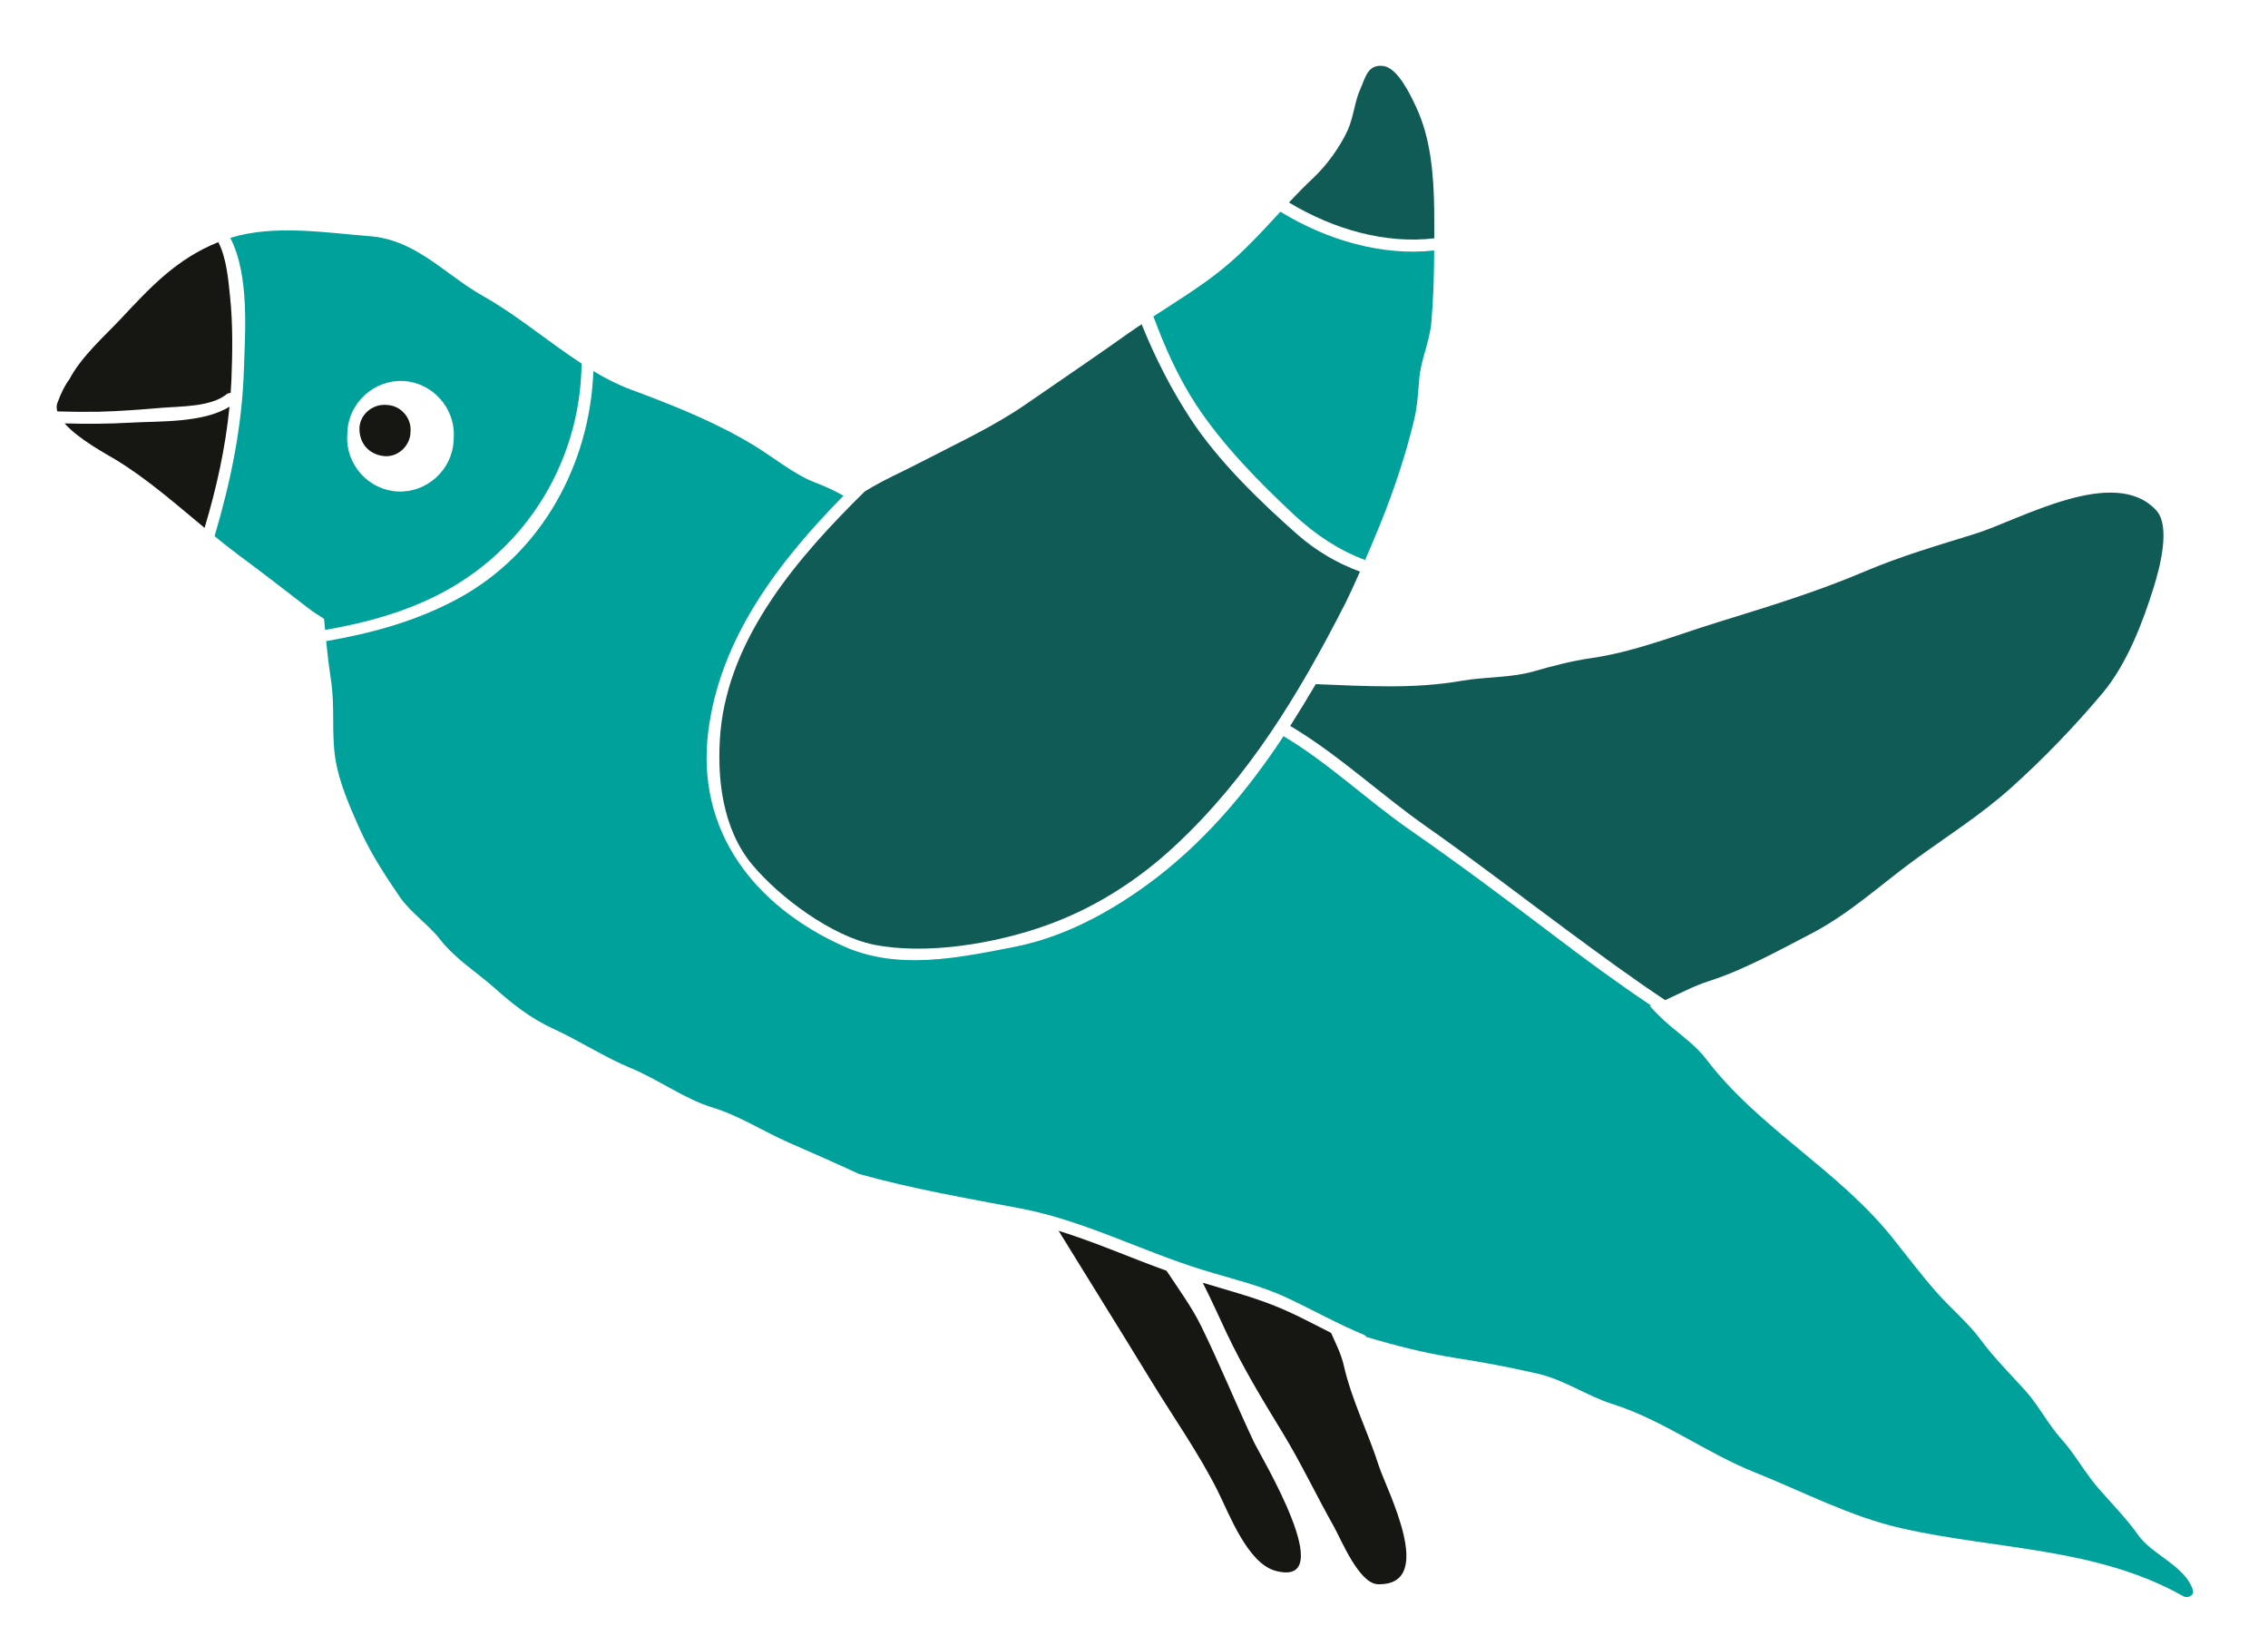
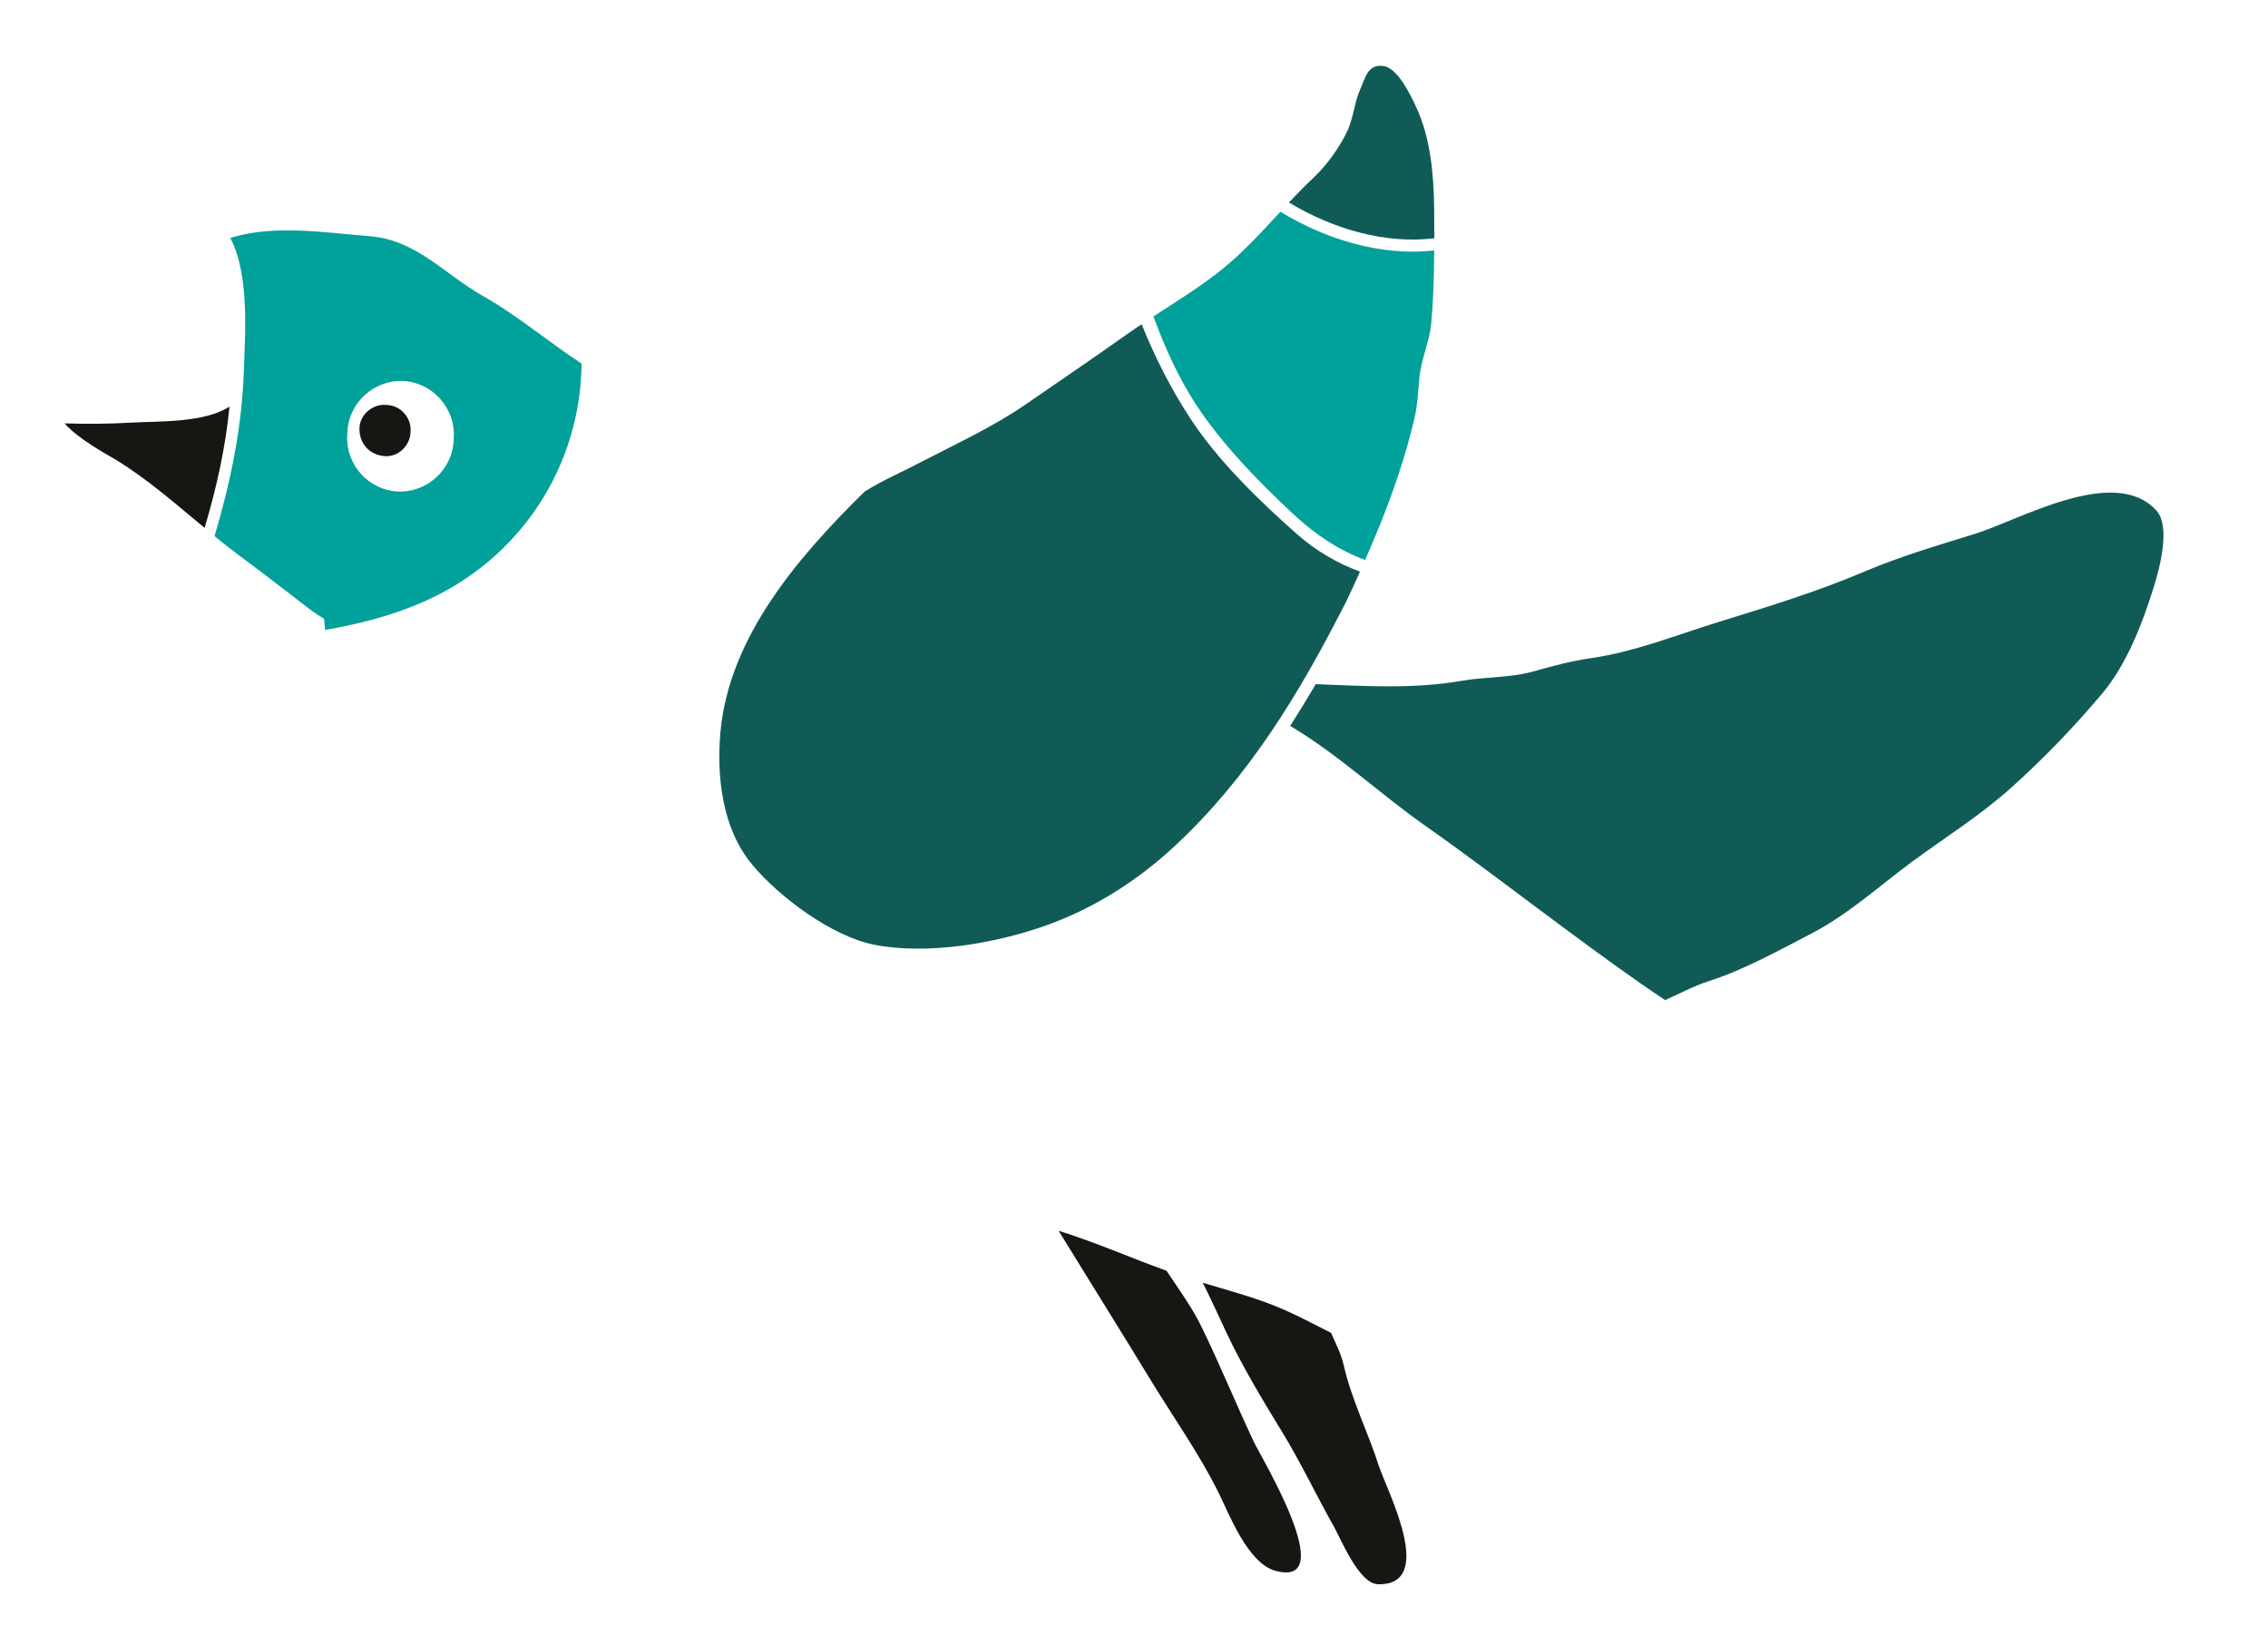
<svg xmlns="http://www.w3.org/2000/svg" width="798" height="572" viewBox="0 0 798 572" fill="none">
  <path d="M46.069 148.679C38.269 149.127 30.489 149.175 22.724 148.944C27.652 154.564 37.764 159.925 40.721 161.718C51.844 168.493 61.823 177.295 71.982 185.705C76.175 171.725 79.339 157.493 80.749 143.052C71.597 148.844 56.12 148.103 46.069 148.679Z" fill="#161613" />
-   <path d="M57 143.457C63.642 142.91 74.133 143.159 79.647 138.747C80.147 138.371 80.635 138.236 81.155 138.262C81.269 136.784 81.346 135.265 81.423 133.745C81.795 123.983 81.976 114.05 80.943 104.336C80.324 98.332 79.735 90.926 76.819 85.166C62.044 91.156 53.097 100.847 42.207 112.484C36.996 118.034 28.563 125.466 24.39 133.473C22.888 135.442 21.553 138.06 20.206 141.721C19.836 142.704 19.865 143.708 20.175 144.726C24.977 144.888 29.786 144.93 34.56 144.85C42.066 144.668 49.512 144.082 57 143.457Z" fill="#161613" />
  <path d="M204.626 127.896C192.943 120.291 181.913 110.875 170.18 104.27C156.263 96.432 146.53 84.355 129.998 83.08C114.305 81.847 96.454 78.901 81.019 83.695C87.894 96.79 86.205 117.551 85.799 130.359C85.154 150.29 81.131 169.65 75.484 188.608C78.294 190.915 81.146 193.183 84.044 195.334C92.315 201.444 100.417 207.706 108.558 214.009C110.217 215.296 112.082 216.472 114.024 217.693C114.118 219.02 114.293 220.312 114.388 221.6C126.36 219.518 138.095 216.542 149.208 211.611C183.445 196.502 204.262 163.717 204.626 127.896ZM122.168 153.24L122.24 151.801C122.755 141.604 131.702 133.517 141.899 134.031C152.095 134.546 160.182 143.493 159.668 153.69L159.595 155.129C159.081 165.326 150.134 173.413 139.937 172.899C129.699 172.422 121.651 163.477 122.168 153.24Z" fill="#00A19A" />
  <path d="M504.672 83.827C504.684 80.42 504.655 77.011 504.623 73.682C504.466 61.688 503.439 48.687 498.299 37.724C496.454 33.782 491.938 23.973 486.804 23.233C481.192 22.429 480.422 27.361 478.524 31.595C476.627 35.829 476.232 41.261 474.201 45.769C471.539 51.647 466.758 58.221 462.087 62.596C459.101 65.371 456.308 68.277 453.514 71.223C469.308 80.759 487.65 85.894 504.672 83.827Z" fill="#115B56" />
  <path d="M455.148 180.948C462.92 188.195 471.147 193.581 480.315 197.01C482.038 193.048 483.724 189.044 485.415 184.92C490.265 173.018 494.7 159.812 497.657 147.294C498.728 142.738 498.967 138.019 499.361 133.389C499.908 126.521 503.031 120.225 503.614 113.439C504.354 105.138 504.584 96.611 504.612 88.113C486.511 90.126 467.105 84.617 450.499 74.478C444.012 81.487 437.642 88.542 430.078 94.655C422.429 100.843 414.073 105.954 405.826 111.31C409.881 122.299 414.747 133.128 420.966 142.542C430.125 156.474 442.973 169.59 455.148 180.948Z" fill="#00A19A" />
  <path d="M264.686 304.19C274.25 315.657 292.642 329.333 307.484 332.327C326.098 336.032 350.279 331.921 368.16 325.527C384.94 319.519 400.098 309.901 413.135 297.81C439.336 273.516 457.055 244.143 473.158 212.604C473.202 212.527 473.244 212.489 473.288 212.411C475.079 208.693 476.833 204.933 478.51 201.089C470.56 198.162 463.12 193.858 456.403 187.946C443.238 176.338 428.715 162.255 419.035 147.535C412.258 137.252 406.493 125.976 401.682 114.068C400.146 115.113 398.572 116.116 397.074 117.203C385.181 125.663 373.187 133.757 361.183 142.05C349.717 150.011 336.708 155.969 324.357 162.401C317.686 165.913 310.804 168.813 304.389 172.819C304.305 172.895 304.223 172.931 304.139 173.006C280.769 196.001 256.628 223.967 253.499 257.363C252.096 273.248 254.063 291.467 264.686 304.19Z" fill="#115B56" />
  <path d="M453.959 255.373C470.852 265.405 485.391 279.168 501.456 290.482C518.686 302.576 535.279 315.36 552.168 327.838C563.26 336.014 574.393 344.193 585.874 351.828C591.042 349.523 595.907 346.842 601.488 345.079C613.714 341.126 626.006 334.29 637.409 328.371C650.46 321.573 661.097 311.767 672.882 303.061C684.706 294.357 696.582 287.019 707.625 277.113C719.13 266.79 729.75 255.74 739.729 243.896C748.343 233.667 754.024 218.801 757.907 206.208C759.871 199.853 763.816 185.219 758.729 179.591C744.031 163.415 710.574 182.933 695.016 187.761C681.781 191.863 668.761 195.656 655.938 201.103C638.978 208.305 621.839 213.493 604.246 218.939C589.746 223.459 574.978 229.328 559.996 231.499C552.969 232.507 546.347 234.258 539.554 236.2C531.501 238.48 522.542 238.068 514.292 239.495C497.466 242.455 480.204 241.343 462.959 240.673C460.066 245.578 457.051 250.517 453.959 255.373Z" fill="#115B56" />
  <path d="M422.548 466.337C419.312 459.76 414.698 453.473 410.452 447.045C397.774 442.477 385.345 436.959 372.477 432.982C383.183 450.4 394.054 467.745 404.716 485.241C412.638 498.269 421.883 511.283 428.653 524.894C432.51 532.665 438.978 549.869 448.704 552.565C471.874 558.945 443.374 512.007 441.133 507.163C434.759 493.652 429.163 479.82 422.548 466.337Z" fill="#161613" />
-   <path d="M771.558 559.316C768.895 550.923 757.306 547.011 752.403 540.109C748.211 534.205 743.063 528.974 738.325 523.563C733.551 518.071 730.149 511.605 725.289 506.229C720.469 500.854 717.345 494.443 712.561 489.15C707.245 483.269 701.52 477.569 696.792 471.156C692.438 465.284 686.55 460.417 681.694 454.96C676.195 448.75 671.197 442.123 666.032 435.649C646.919 411.634 618.723 396.821 600.266 372.518C596.847 367.976 591.776 364.393 587.471 360.728C584.933 358.595 582.684 356.277 580.478 353.921C580.642 353.849 580.804 353.817 580.968 353.745C569.217 345.896 557.815 337.503 546.618 329.001C529.899 316.331 513.172 303.821 495.937 291.847C480.832 281.343 467.455 268.401 451.614 258.982C438.505 278.846 423.115 297.031 403.678 311.204C389.612 321.438 373.835 329.822 356.629 333.163C336.871 337.017 315.844 341.408 296.791 332.87C265.589 318.828 244.752 292.44 249.217 257.187C253.401 224.325 274.035 197.545 296.771 174.399C293.616 172.556 290.284 171.065 286.744 169.723C279.545 166.995 271.731 160.587 265.195 156.65C251.659 148.43 236.644 142.501 221.927 137.028C217.401 135.356 213.026 133.091 208.784 130.551C207.583 163.083 190.762 194.545 161.17 210.571C146.578 218.494 130.889 222.753 114.753 225.547C115.203 230.139 115.772 234.738 116.462 239.343C117.887 248.435 116.582 257.63 117.967 266.72C119.231 275.042 122.936 283.447 126.319 291.074C130.134 299.685 135.227 307.599 140.529 315.323C144.41 321.051 150.66 325.095 154.914 330.561C160.223 337.363 167.689 341.949 174.096 347.645C180.426 353.296 186.827 358.309 194.625 361.87C203.873 366.105 212.601 371.877 221.986 375.758C231.726 379.777 240.686 386.523 250.673 389.593C260.267 392.523 268.568 398.033 277.707 402.022C285.945 405.604 294.141 409.225 302.289 413.004C321.146 418.245 339.865 421.474 359.163 425.134C381.321 429.339 401.741 440.151 423.296 446.771C433.283 449.841 443.667 452.209 453.142 456.696C462.109 460.917 470.724 465.761 479.874 469.551C480.306 469.733 480.573 469.987 480.797 470.319C491.024 473.4 501.396 476.008 511.816 477.657C521.64 479.195 531.41 481.011 541.118 483.265C550.706 485.512 558.402 491.112 567.517 493.977C584.997 499.51 600.365 511.149 617.499 517.987C634.357 524.731 651.031 533.51 668.786 537.573C702.156 545.19 737.562 544.251 768.16 561.51C769.758 562.432 772.181 561.272 771.558 559.316Z" fill="#00A19A" />
  <path d="M472.801 480.298C471.879 476.323 470.021 472.621 468.325 468.887C461.757 465.589 455.281 462.055 448.442 459.345C440.228 456.084 431.644 453.807 423.193 451.256C426.184 457.14 428.848 463.127 431.673 469.122C437.325 481.033 444.206 492.445 451.095 503.697C457.65 514.41 463.19 526.156 469.409 537.173C471.911 541.629 478.181 557.179 484.869 557.316C505.733 557.767 487.796 523.95 485.164 515.719C481.357 503.781 475.588 492.586 472.801 480.298Z" fill="#161613" />
-   <path d="M136.268 142.472L135.548 142.436C130.949 142.204 126.593 145.913 126.475 150.637C126.362 156.044 129.969 160.034 135.36 160.466C140.032 160.822 144.199 156.904 144.433 152.265C144.439 152.145 144.405 152.023 144.411 151.903C144.417 151.783 144.463 151.665 144.469 151.545C144.667 146.825 140.946 142.708 136.268 142.472Z" fill="#161613" />
+   <path d="M136.268 142.472L135.548 142.436C130.949 142.204 126.593 145.913 126.475 150.637C126.362 156.044 129.969 160.034 135.36 160.466C140.032 160.822 144.199 156.904 144.433 152.265C144.439 152.145 144.405 152.023 144.411 151.903C144.417 151.783 144.463 151.665 144.469 151.545C144.667 146.825 140.946 142.708 136.268 142.472" fill="#161613" />
</svg>